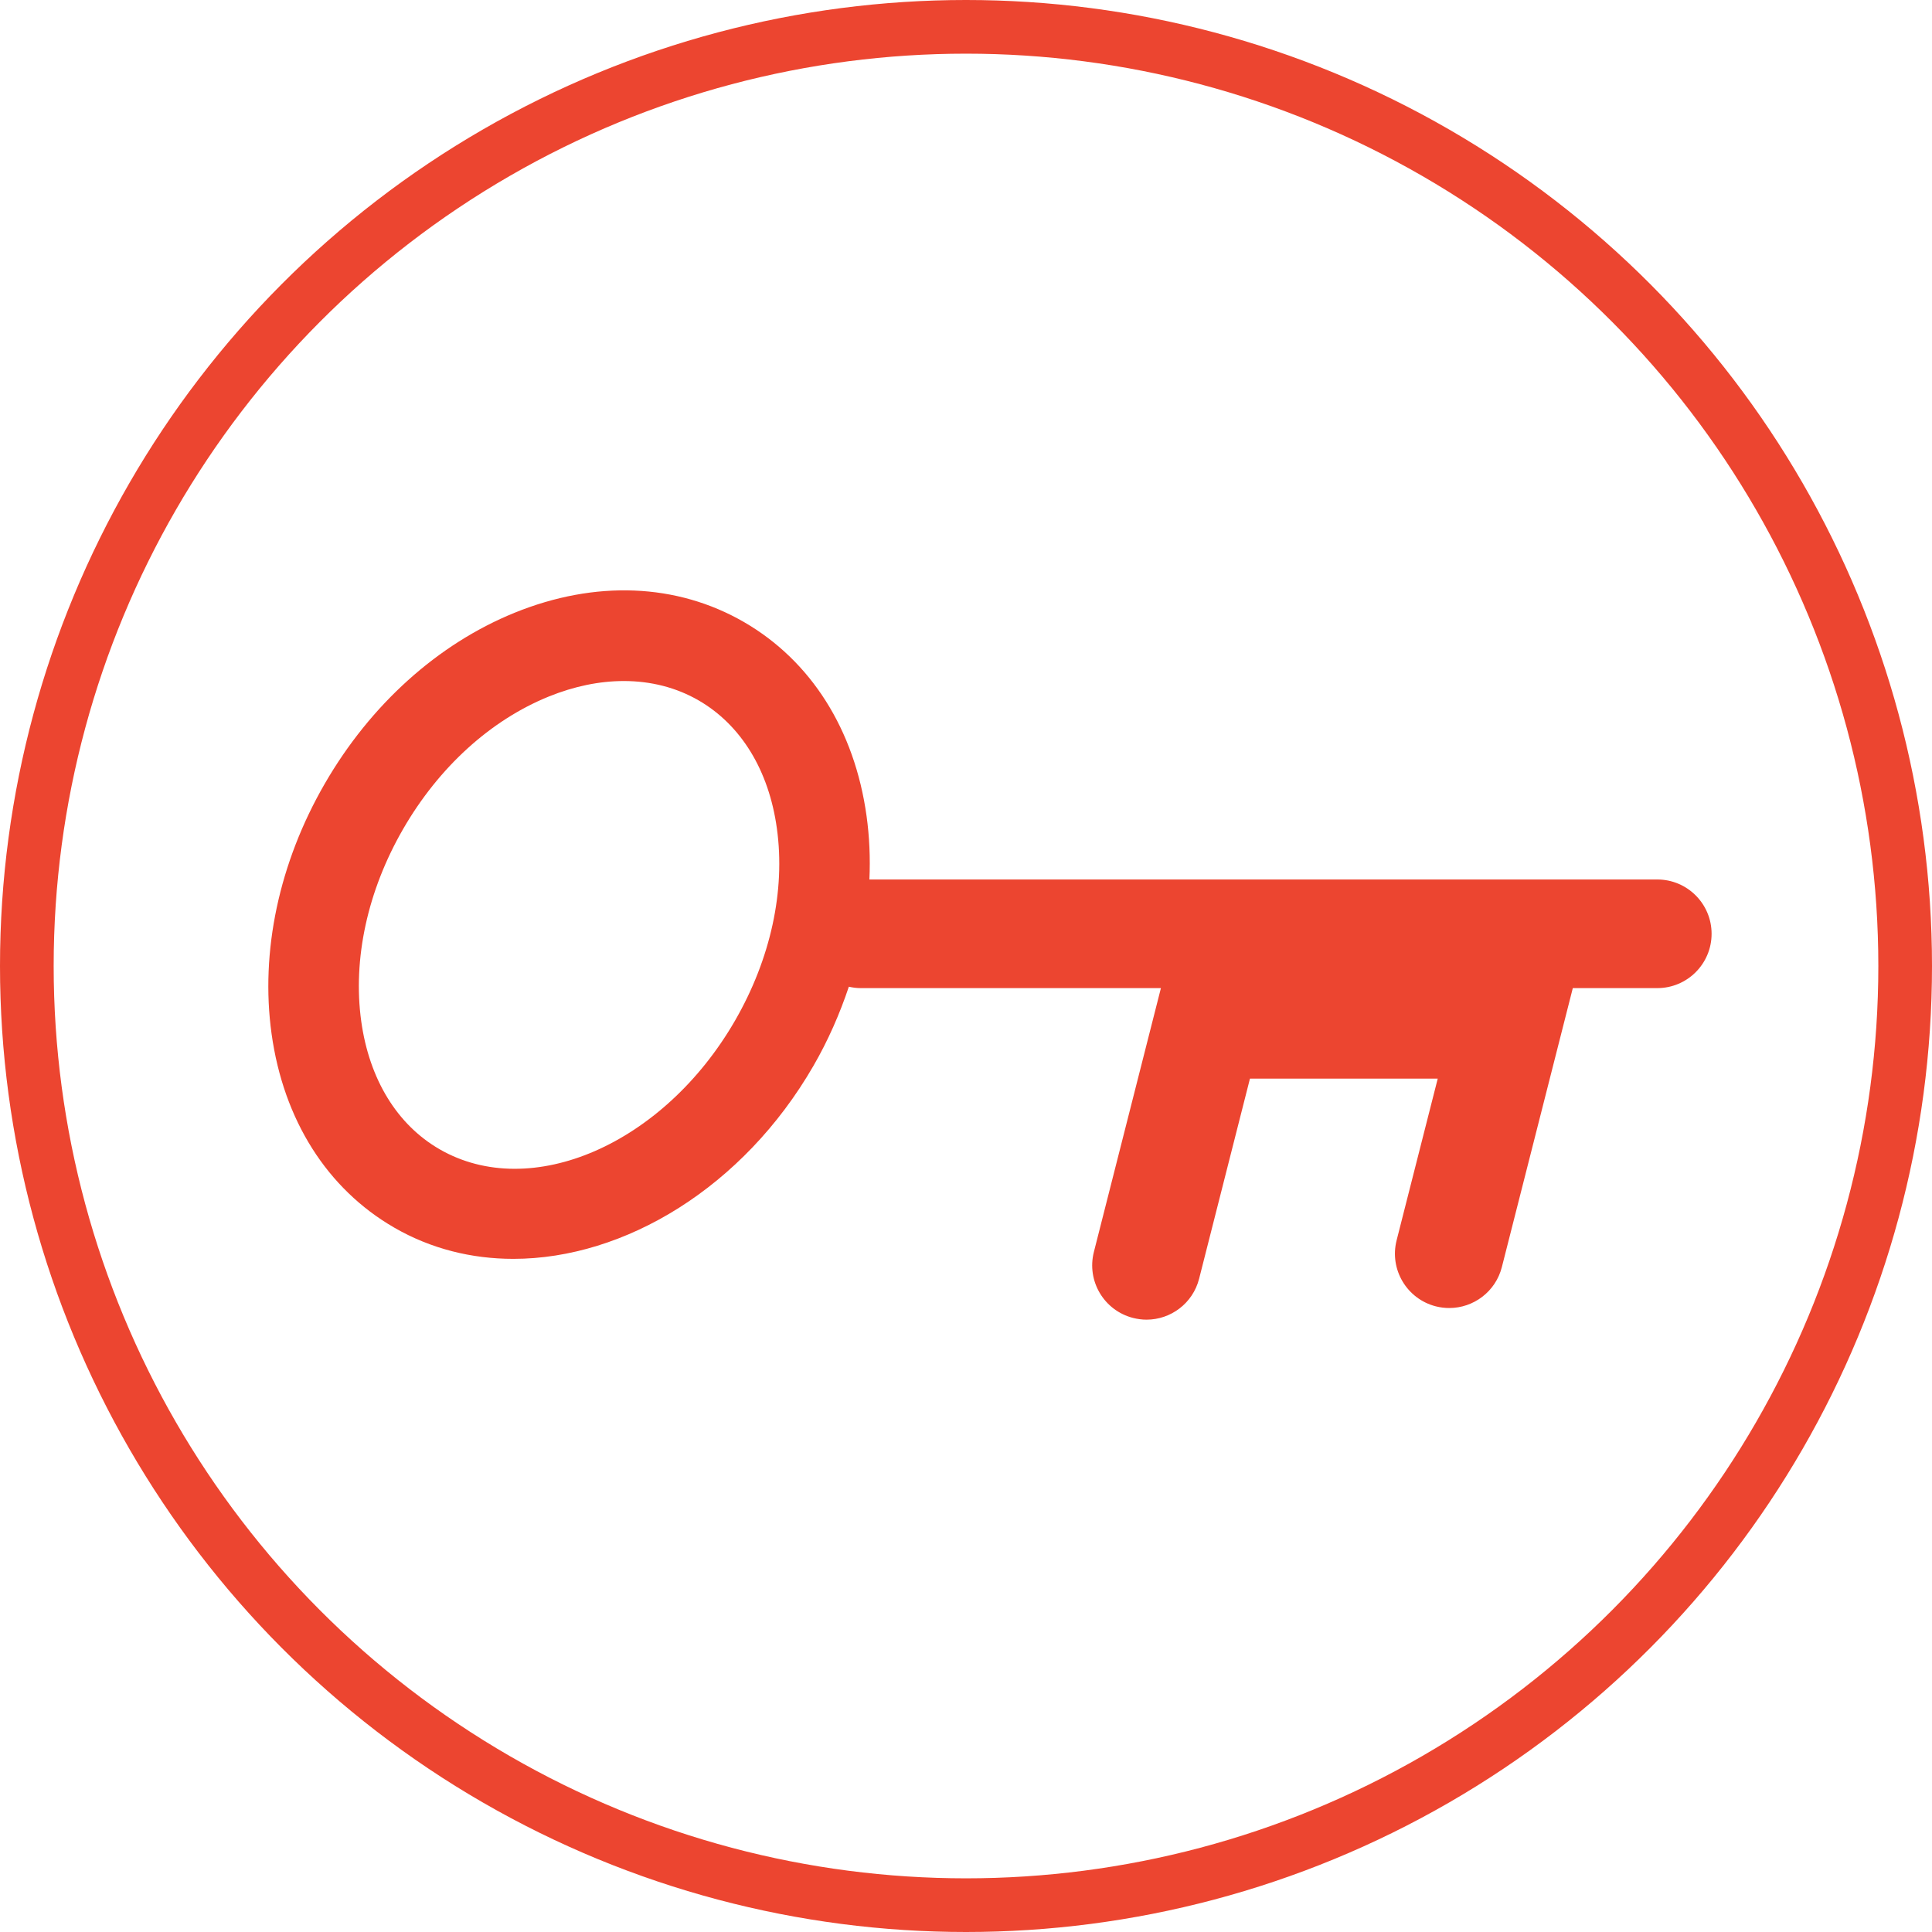
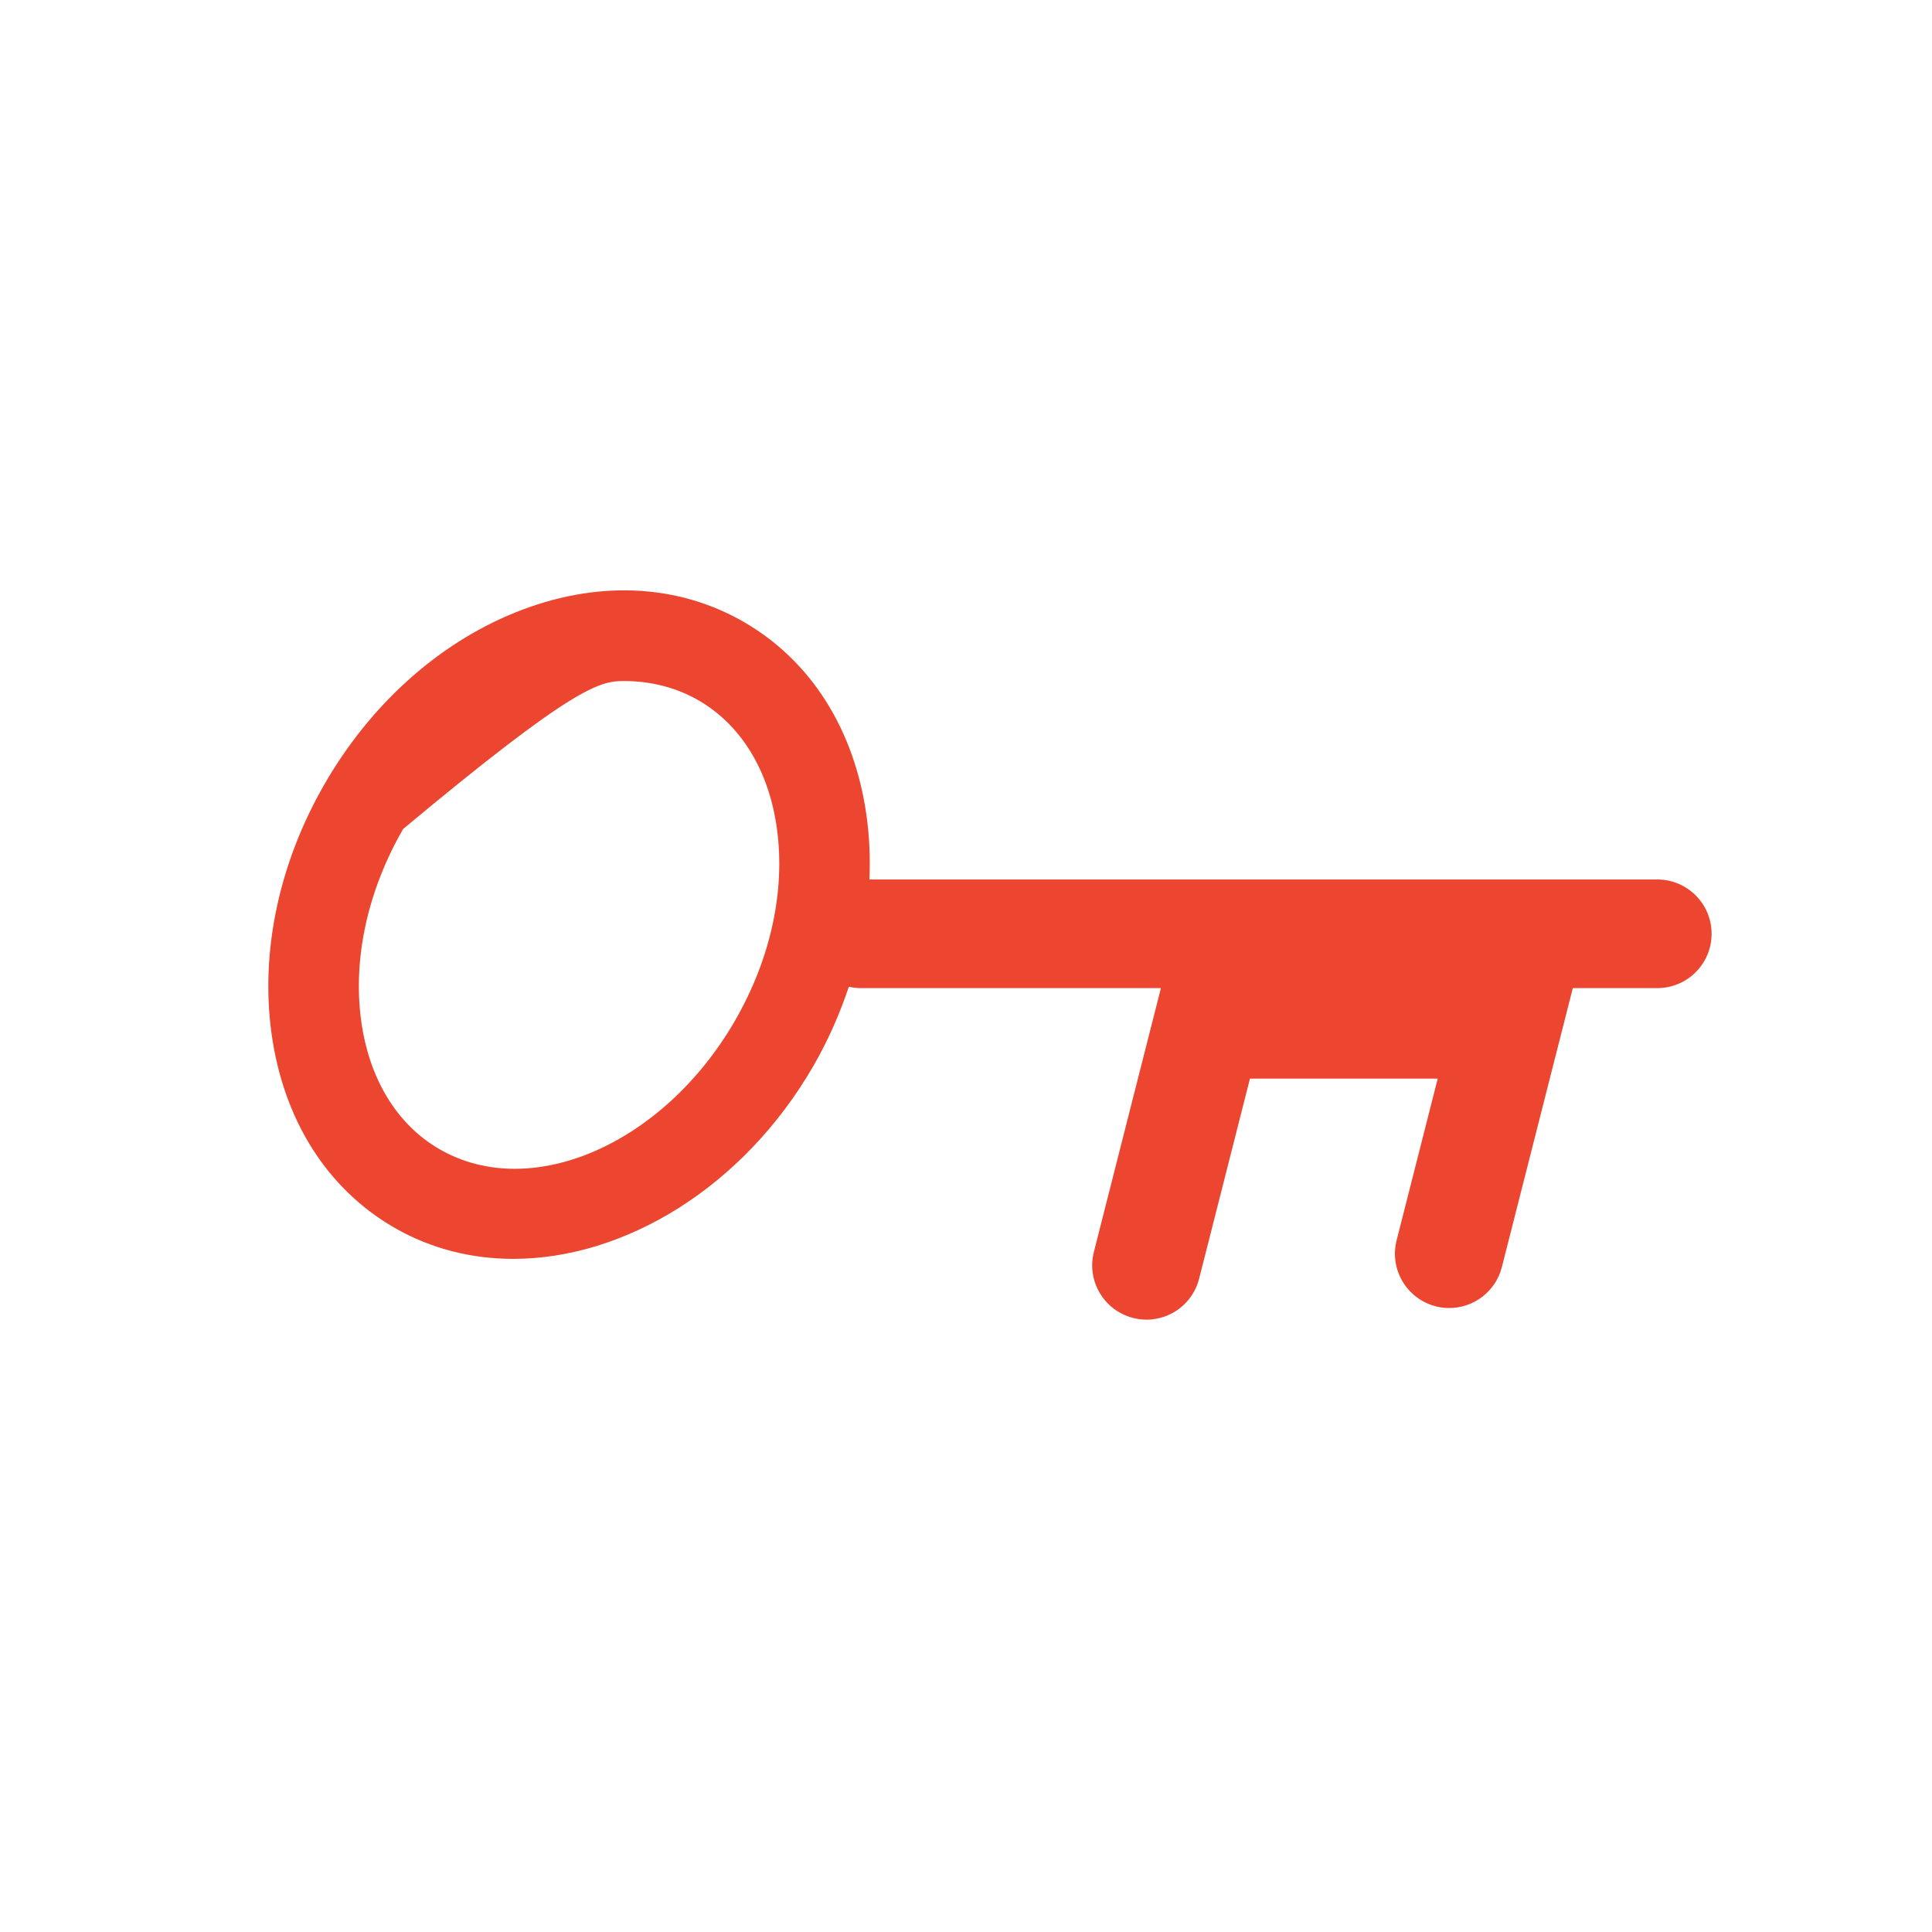
<svg xmlns="http://www.w3.org/2000/svg" width="36px" height="36px" viewBox="0 0 36 36" version="1.1">
  <title>Group</title>
  <desc>Created with Sketch.</desc>
  <defs />
  <g id="Symbols" stroke="none" stroke-width="1" fill="none" fill-rule="evenodd">
    <g id="Header-/-Mobile-/-Logged-out" transform="translate(-269, -18)">
      <g id="Group" transform="translate(269, 18)">
-         <circle id="User-Profile-pic" stroke="#EC4530" cx="18" cy="18" r="17.5" />
        <g id="Icons-/-Key-/-Red" transform="translate(5, 11)" fill="#EC4530">
-           <path d="M8.696,8.018 C7.365,10.323 4.894,11.398 3.19,10.414 C2.399,9.957 1.881,9.11 1.731,8.029 C1.571,6.87 1.848,5.598 2.512,4.447 C3.176,3.297 4.139,2.421 5.223,1.98 C5.701,1.786 6.174,1.69 6.624,1.69 C7.127,1.69 7.601,1.81 8.018,2.051 C8.808,2.508 9.327,3.354 9.476,4.436 C9.637,5.595 9.36,6.867 8.696,8.018 M25.881,5.388 L11.2,5.388 C11.218,4.988 11.201,4.592 11.147,4.204 C10.924,2.596 10.112,1.313 8.861,0.59 C7.61,-0.132 6.093,-0.193 4.588,0.418 C3.158,0.999 1.902,2.13 1.051,3.604 C0.2,5.077 -0.152,6.731 0.06,8.261 C0.283,9.869 1.095,11.152 2.346,11.875 C3.03,12.27 3.788,12.457 4.566,12.457 C6.639,12.457 8.85,11.124 10.157,8.861 C10.432,8.385 10.648,7.89 10.817,7.386 C10.888,7.402 10.961,7.412 11.036,7.412 L16.632,7.412 L15.383,12.328 C15.245,12.87 15.572,13.42 16.114,13.558 C16.198,13.579 16.282,13.59 16.364,13.59 C16.816,13.59 17.228,13.285 17.344,12.826 L18.291,9.099 L21.79,9.099 L21.024,12.111 C20.886,12.653 21.214,13.204 21.755,13.342 C21.839,13.363 21.923,13.373 22.005,13.373 C22.457,13.373 22.869,13.068 22.985,12.61 L24.307,7.412 L25.881,7.412 C26.44,7.412 26.893,6.959 26.893,6.4 C26.893,5.841 26.44,5.388 25.881,5.388" id="Fill-1" />
+           <path d="M8.696,8.018 C7.365,10.323 4.894,11.398 3.19,10.414 C2.399,9.957 1.881,9.11 1.731,8.029 C1.571,6.87 1.848,5.598 2.512,4.447 C5.701,1.786 6.174,1.69 6.624,1.69 C7.127,1.69 7.601,1.81 8.018,2.051 C8.808,2.508 9.327,3.354 9.476,4.436 C9.637,5.595 9.36,6.867 8.696,8.018 M25.881,5.388 L11.2,5.388 C11.218,4.988 11.201,4.592 11.147,4.204 C10.924,2.596 10.112,1.313 8.861,0.59 C7.61,-0.132 6.093,-0.193 4.588,0.418 C3.158,0.999 1.902,2.13 1.051,3.604 C0.2,5.077 -0.152,6.731 0.06,8.261 C0.283,9.869 1.095,11.152 2.346,11.875 C3.03,12.27 3.788,12.457 4.566,12.457 C6.639,12.457 8.85,11.124 10.157,8.861 C10.432,8.385 10.648,7.89 10.817,7.386 C10.888,7.402 10.961,7.412 11.036,7.412 L16.632,7.412 L15.383,12.328 C15.245,12.87 15.572,13.42 16.114,13.558 C16.198,13.579 16.282,13.59 16.364,13.59 C16.816,13.59 17.228,13.285 17.344,12.826 L18.291,9.099 L21.79,9.099 L21.024,12.111 C20.886,12.653 21.214,13.204 21.755,13.342 C21.839,13.363 21.923,13.373 22.005,13.373 C22.457,13.373 22.869,13.068 22.985,12.61 L24.307,7.412 L25.881,7.412 C26.44,7.412 26.893,6.959 26.893,6.4 C26.893,5.841 26.44,5.388 25.881,5.388" id="Fill-1" />
        </g>
      </g>
    </g>
  </g>
</svg>